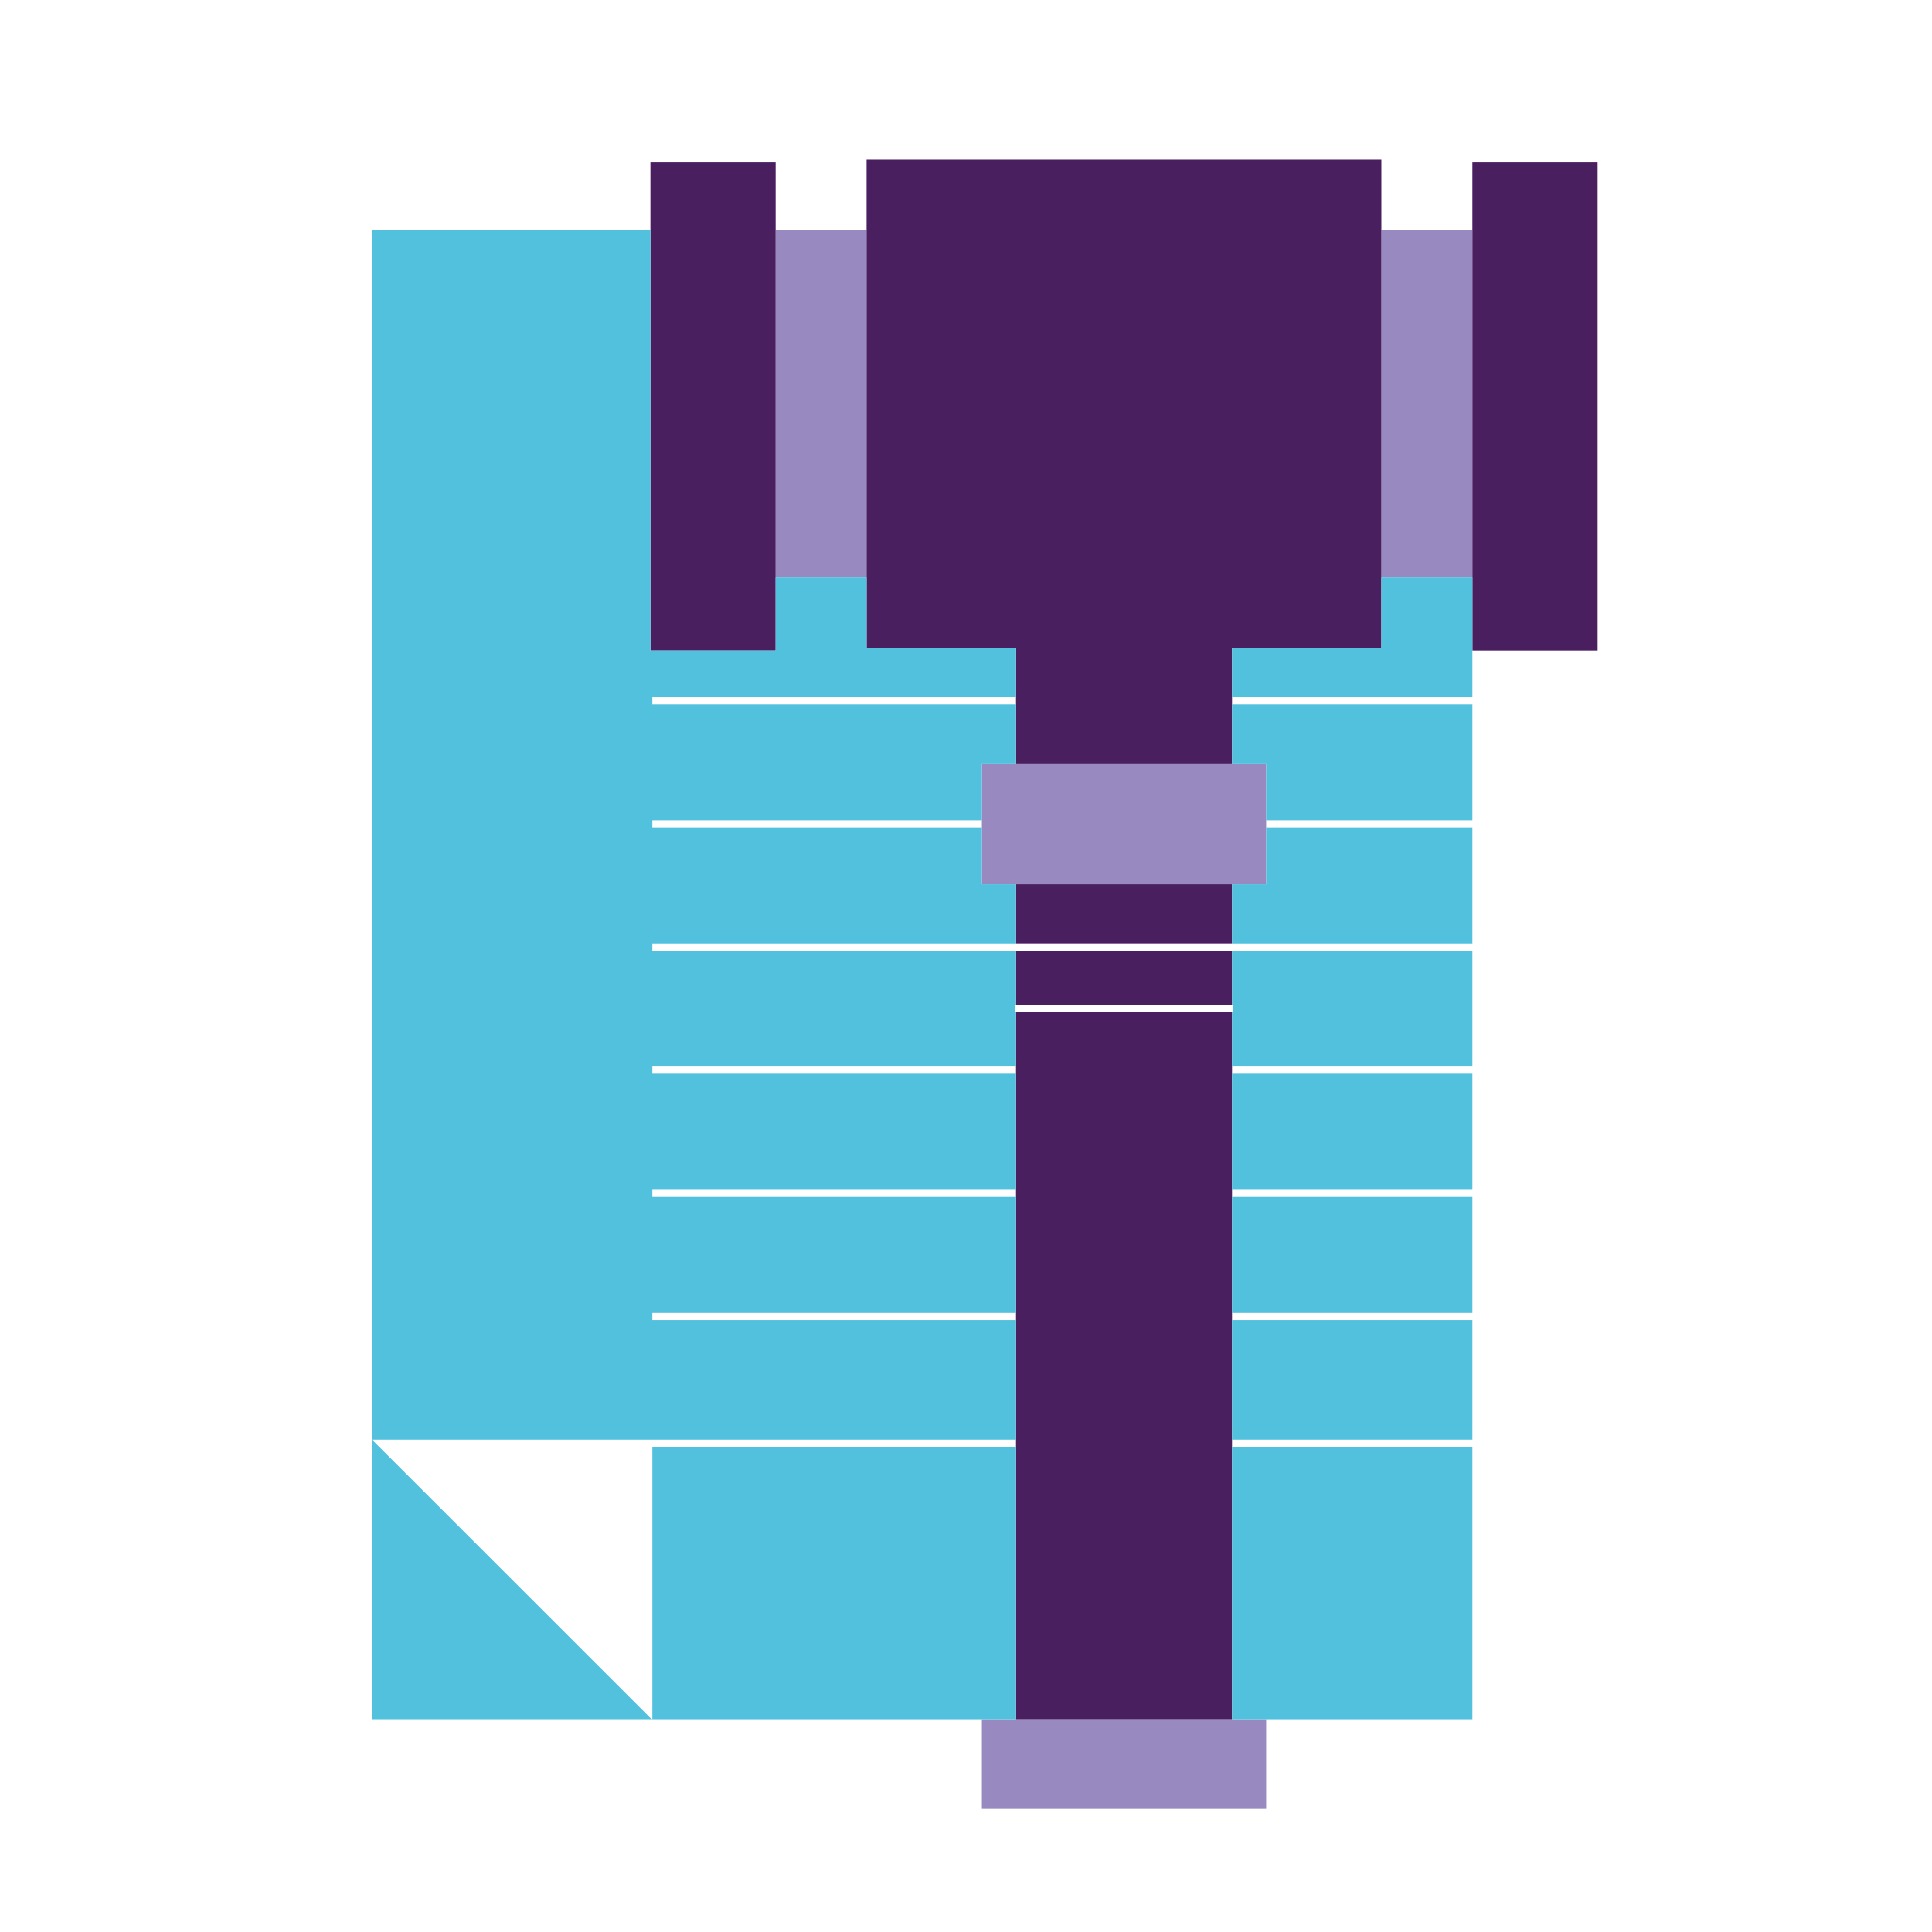
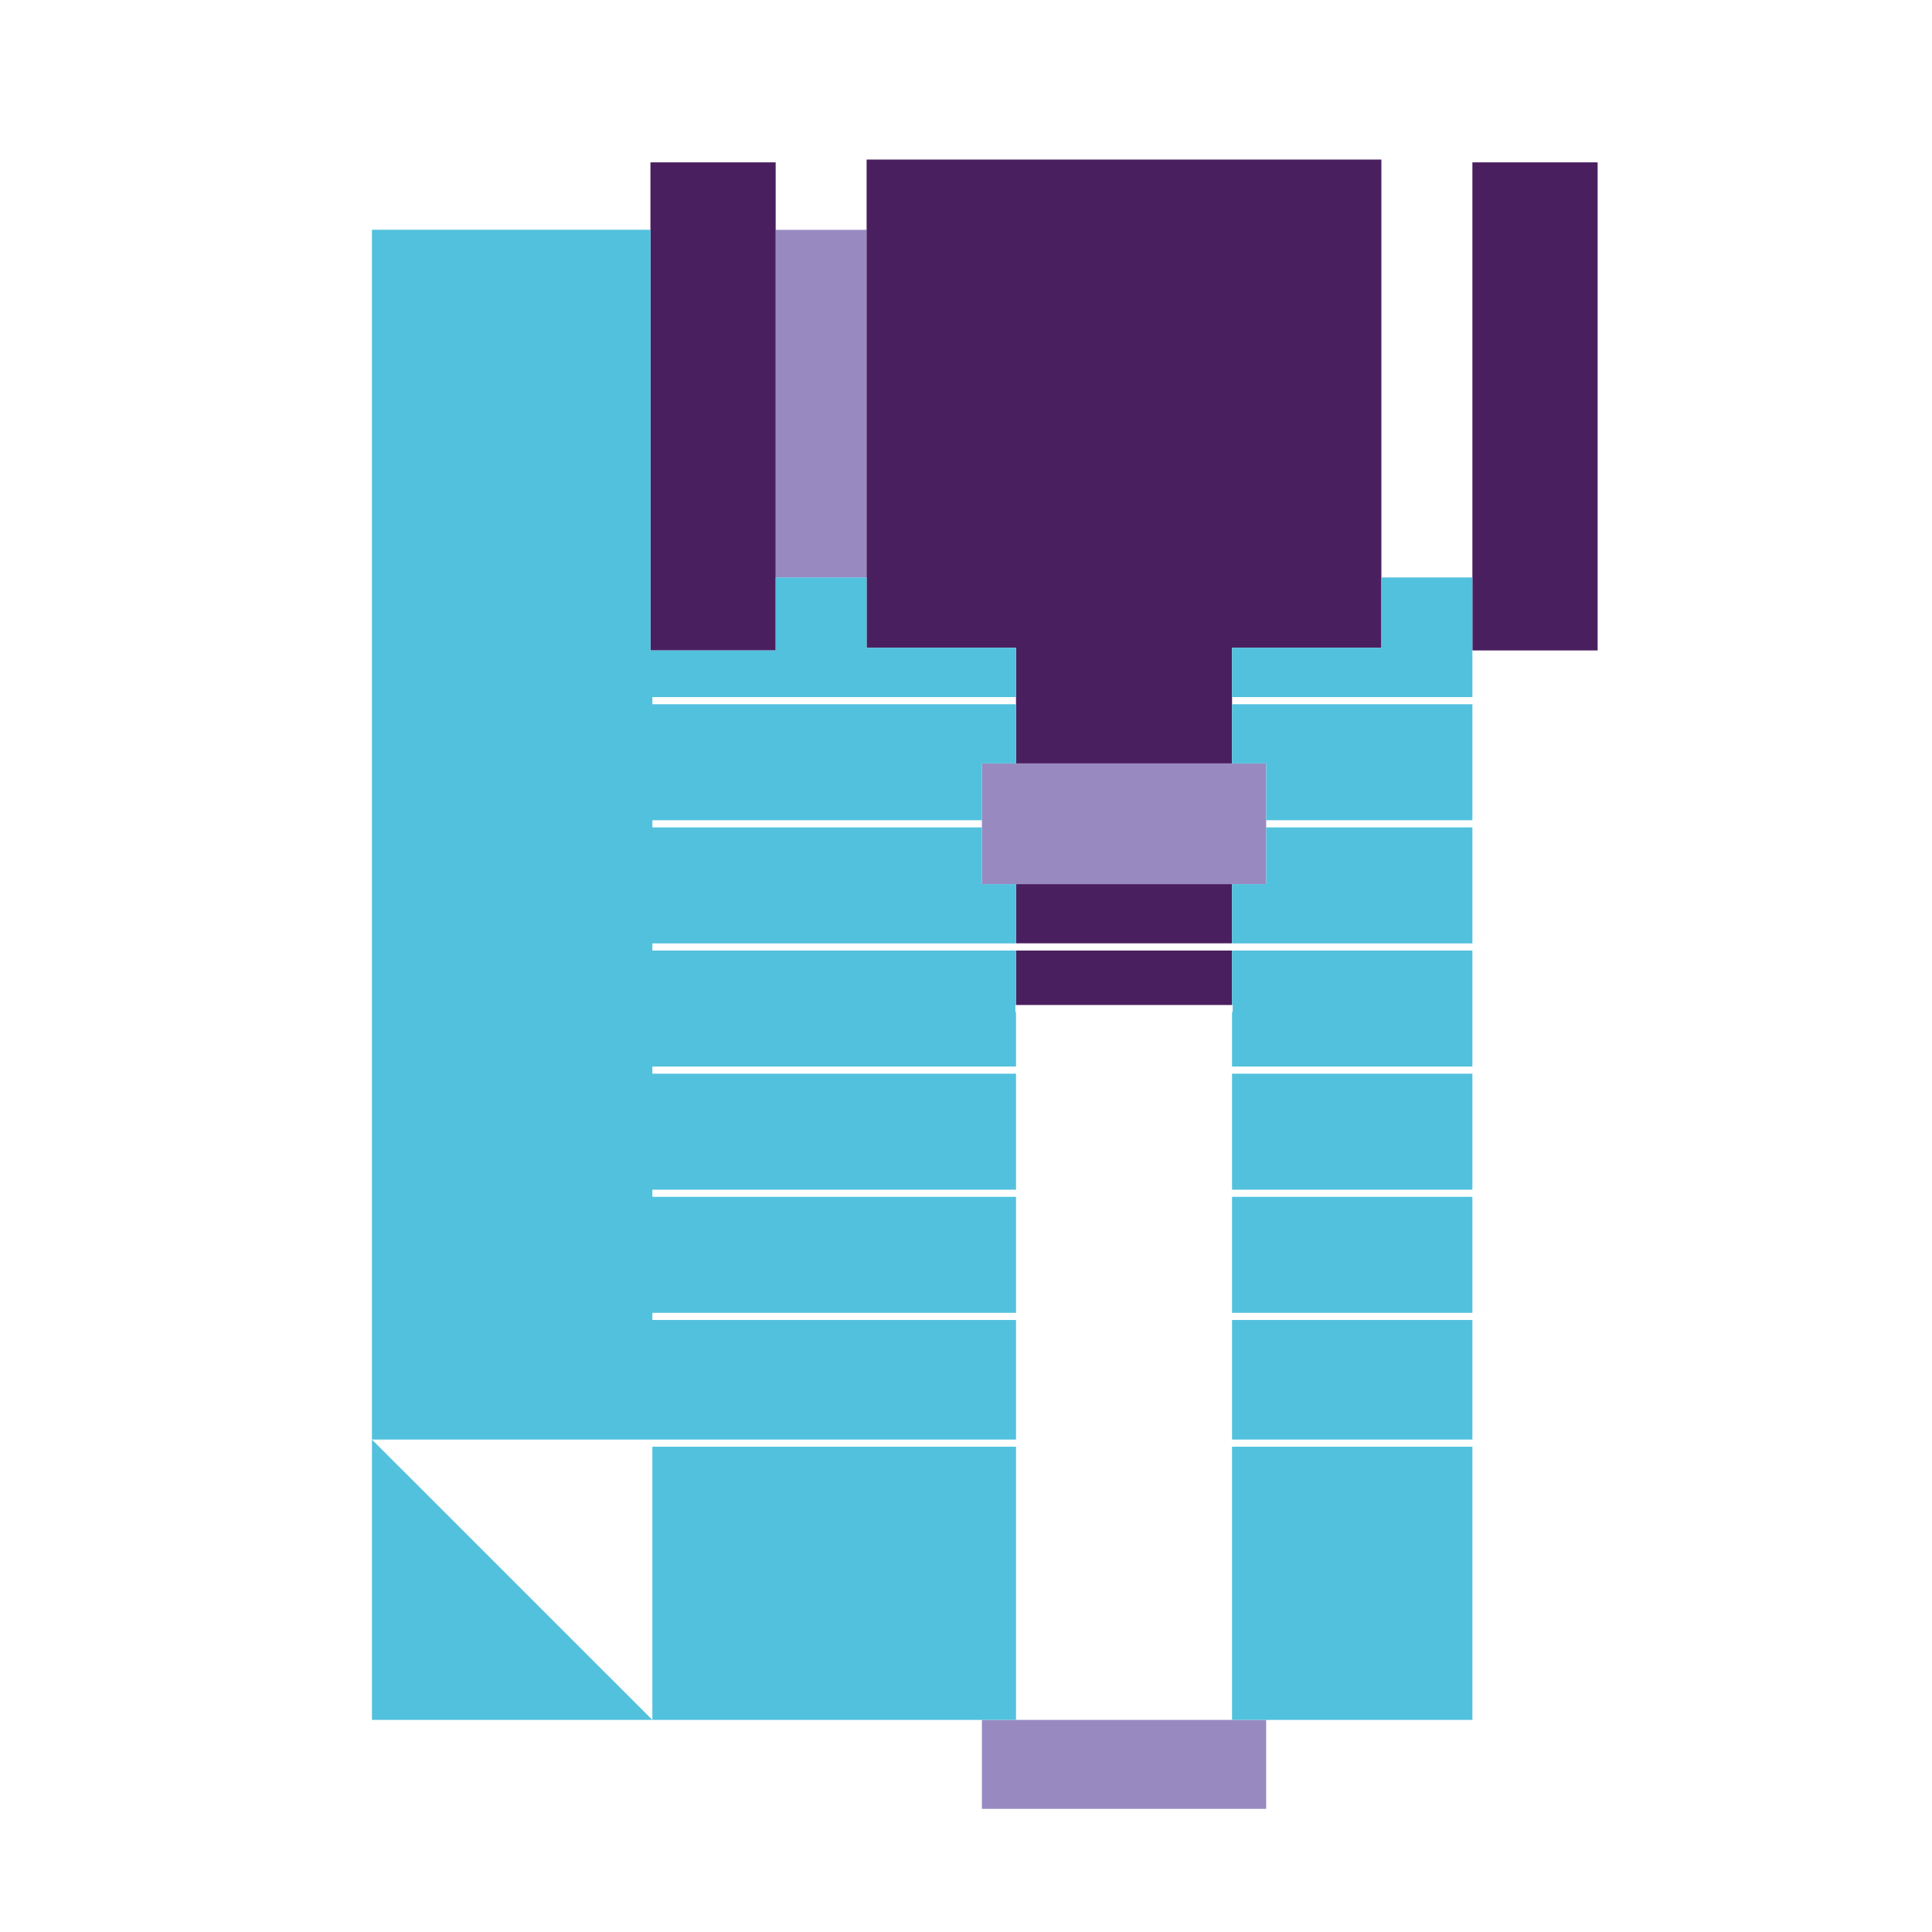
<svg xmlns="http://www.w3.org/2000/svg" viewBox="0 0 270 270">
  <title>explainer-c_compliant-industry</title>
  <rect x="108.4" y="32.12" width="12.72" height="48.59" fill="#988ac1" />
-   <rect x="193.05" y="32.12" width="12.72" height="48.59" fill="#988ac1" />
  <polygon points="137.22 252.79 156.74 252.79 176.95 252.79 176.95 240.36 137.22 240.36 137.22 252.79" fill="#988ac1" />
  <rect x="137.22" y="106.69" width="39.73" height="16.87" fill="#988ac1" />
  <rect x="205.77" y="22.69" width="17.5" height="68.21" fill="#4a1f60" />
  <rect x="90.9" y="22.69" width="17.5" height="68.21" fill="#4a1f60" />
  <polygon points="121.11 90.52 141.99 90.52 141.99 106.69 172.18 106.69 172.18 90.52 193.05 90.52 193.05 22.3 121.11 22.3 121.11 90.52" fill="#4a1f60" />
  <rect x="141.99" y="123.56" width="30.19" height="8.27" fill="#4a1f60" />
  <rect x="141.99" y="132.84" width="30.19" height="7.61" fill="#4a1f60" />
-   <rect x="141.99" y="141.44" width="30.19" height="98.92" fill="#4a1f60" />
  <rect x="172.18" y="202.18" width="33.59" height="38.18" fill="#52c1dd" />
  <polygon points="91.17 240.36 51.98 201.18 51.98 240.36 91.17 240.36" fill="#52c1dd" />
  <rect x="91.17" y="202.18" width="50.82" height="38.18" fill="#52c1dd" />
  <polygon points="121.11 80.7 108.4 80.7 108.4 90.9 90.9 90.9 90.9 32.11 51.98 32.11 51.98 201.18 91.17 201.18 91.17 201.18 141.99 201.18 141.99 184.47 91.17 184.47 91.17 183.47 141.99 183.47 141.99 167.26 91.17 167.26 91.17 166.26 141.99 166.26 141.99 150.05 91.17 150.05 91.17 149.05 141.99 149.05 141.99 141.44 141.9 141.44 141.9 140.44 141.99 140.44 141.99 132.84 141.9 132.84 91.17 132.84 91.17 131.84 141.9 131.84 141.99 131.84 141.99 123.56 137.22 123.56 137.22 115.63 91.17 115.63 91.17 114.63 137.22 114.63 137.22 106.69 141.99 106.69 141.99 98.42 91.17 98.42 91.17 97.42 141.99 97.42 141.99 90.52 121.11 90.52 121.11 80.7" fill="#52c1dd" />
  <rect x="172.18" y="167.26" width="33.59" height="16.21" fill="#52c1dd" />
  <rect x="172.18" y="184.47" width="33.59" height="16.71" fill="#52c1dd" />
  <rect x="193.05" y="32.11" width="12.72" fill="#52c1dd" />
  <rect x="108.4" y="32.11" width="12.72" fill="#52c1dd" />
  <polygon points="172.18 132.84 172.18 140.44 172.27 140.44 172.27 141.44 172.18 141.44 172.18 149.05 205.77 149.05 205.77 132.84 172.27 132.84 172.18 132.84" fill="#52c1dd" />
  <rect x="172.18" y="150.05" width="33.59" height="16.21" fill="#52c1dd" />
  <polygon points="172.18 106.69 176.95 106.69 176.95 114.63 205.77 114.63 205.77 98.42 172.18 98.42 172.18 106.69" fill="#52c1dd" />
  <polygon points="193.05 90.52 172.18 90.52 172.18 97.42 205.77 97.42 205.77 90.9 205.77 80.7 193.05 80.7 193.05 90.52" fill="#52c1dd" />
  <polygon points="176.95 123.56 172.18 123.56 172.18 131.84 172.27 131.84 205.77 131.84 205.77 115.63 176.95 115.63 176.95 123.56" fill="#52c1dd" />
</svg>